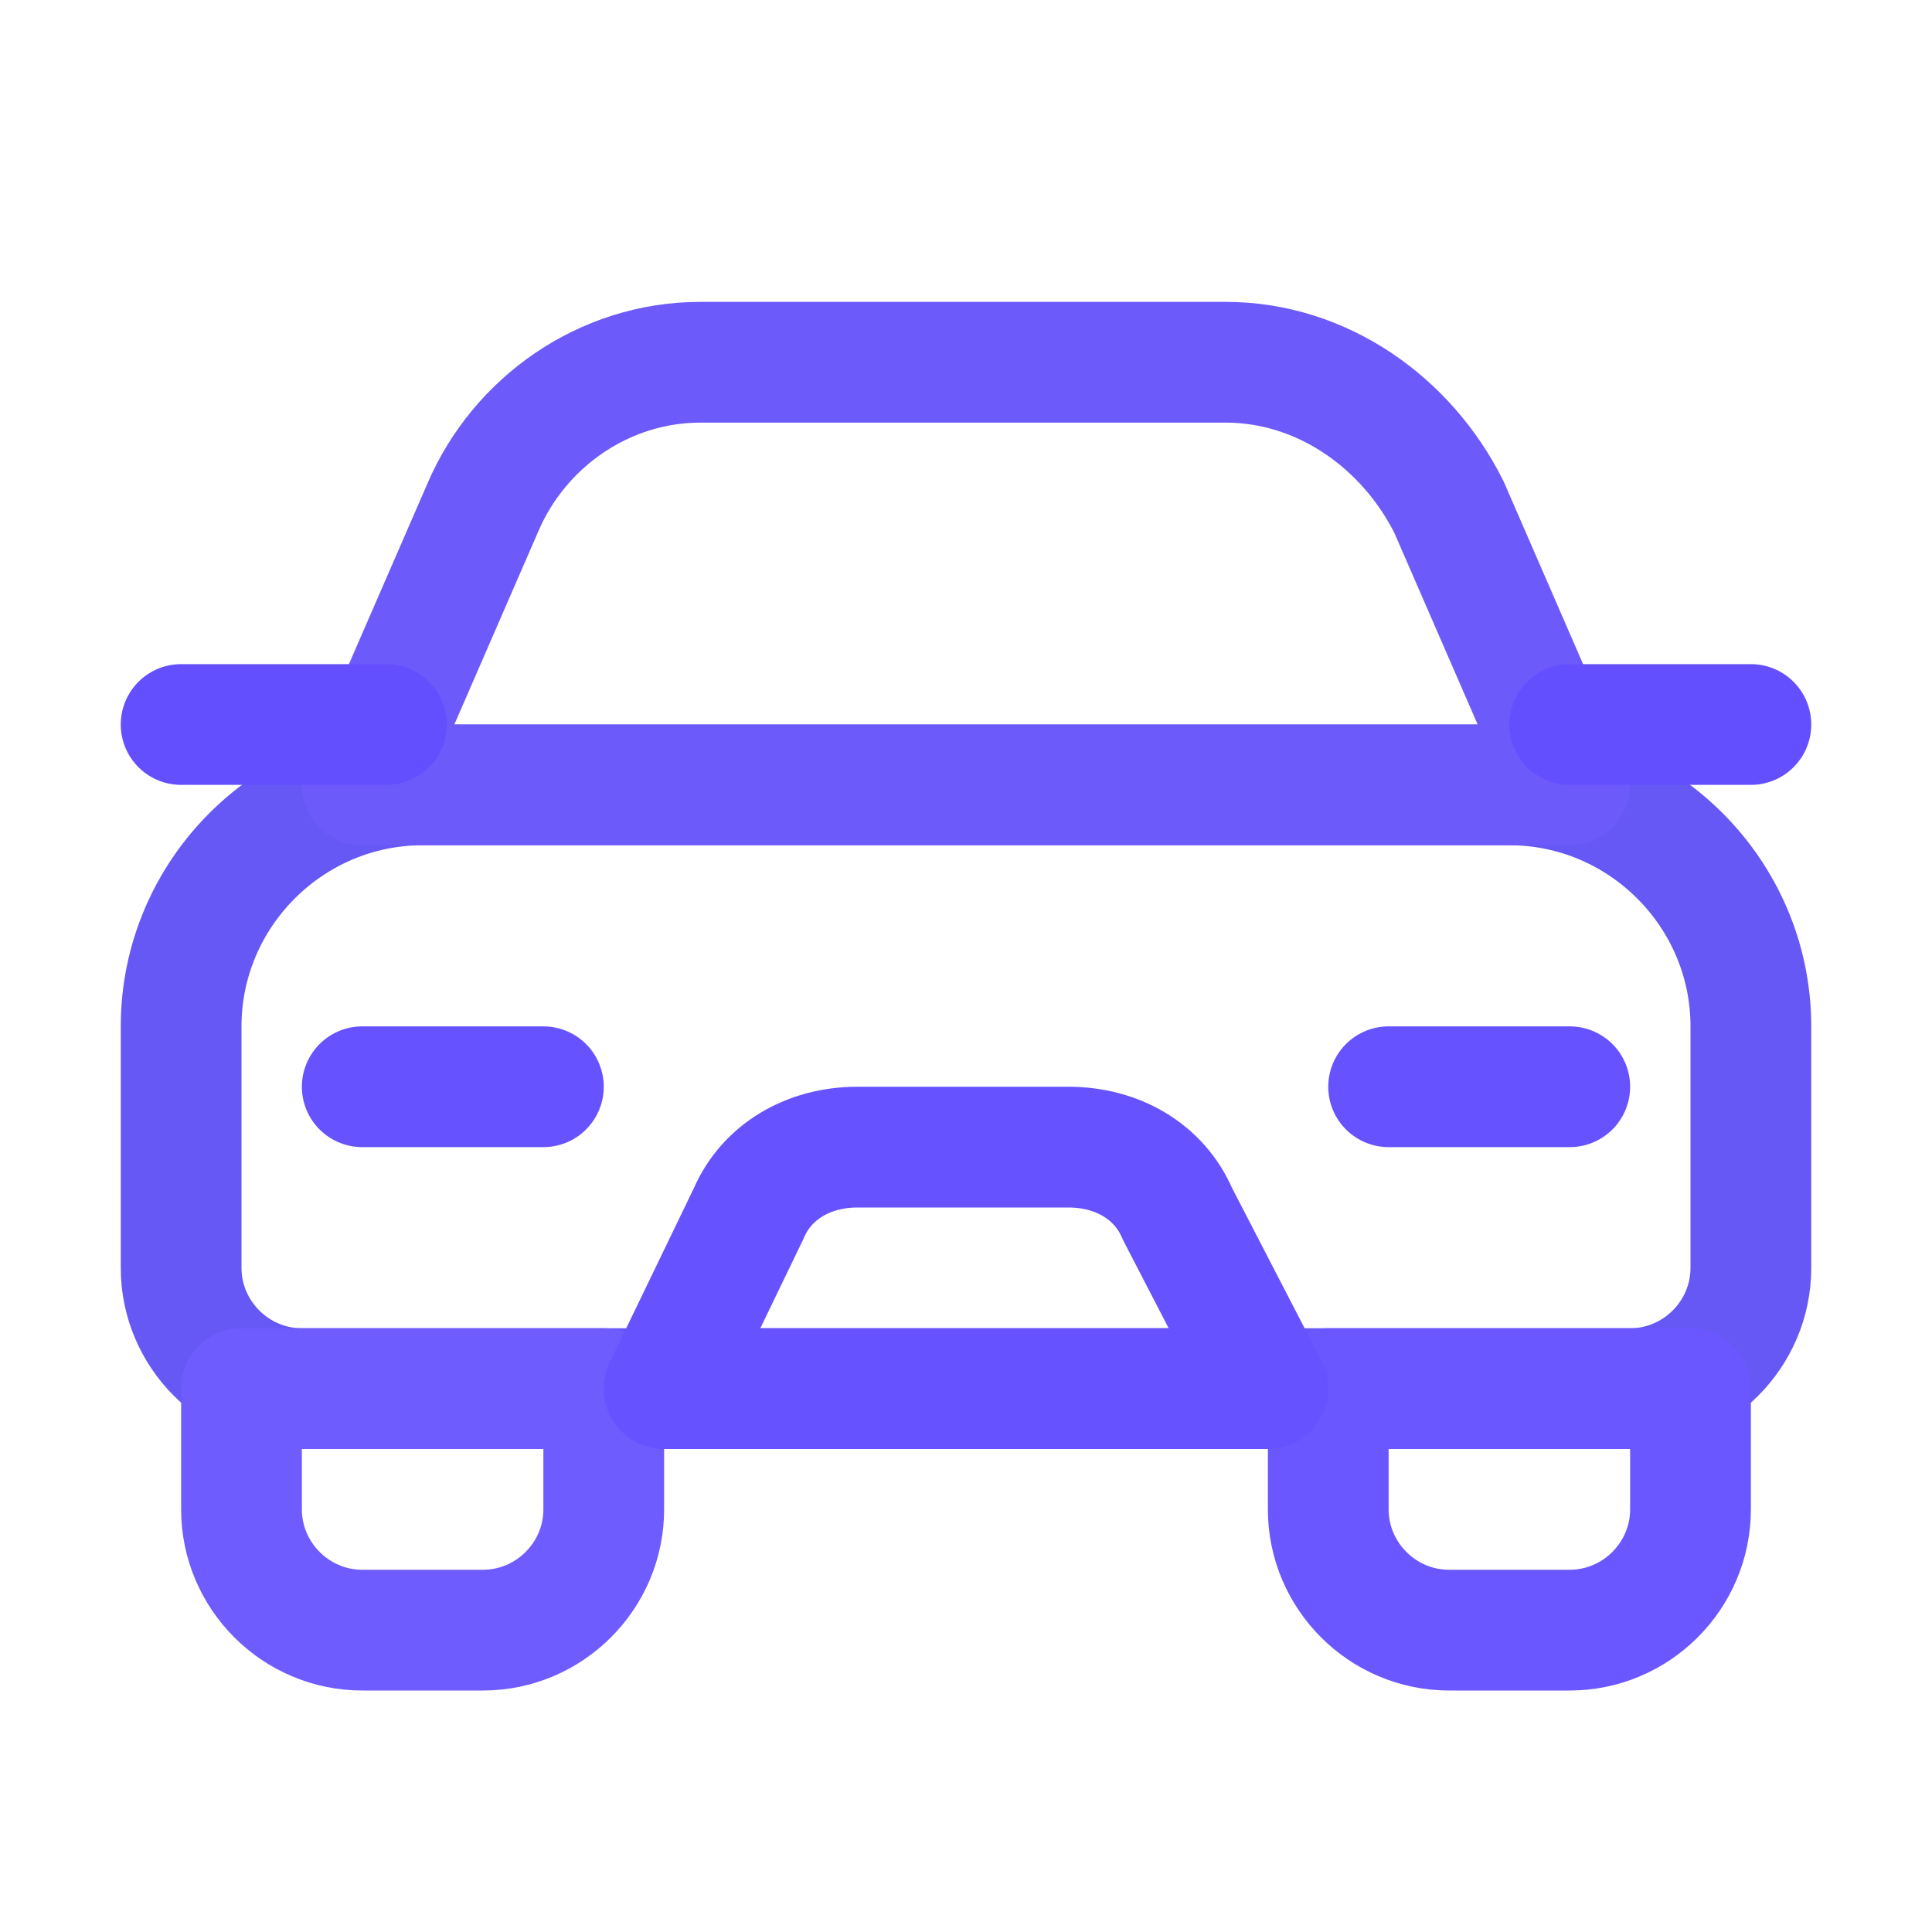
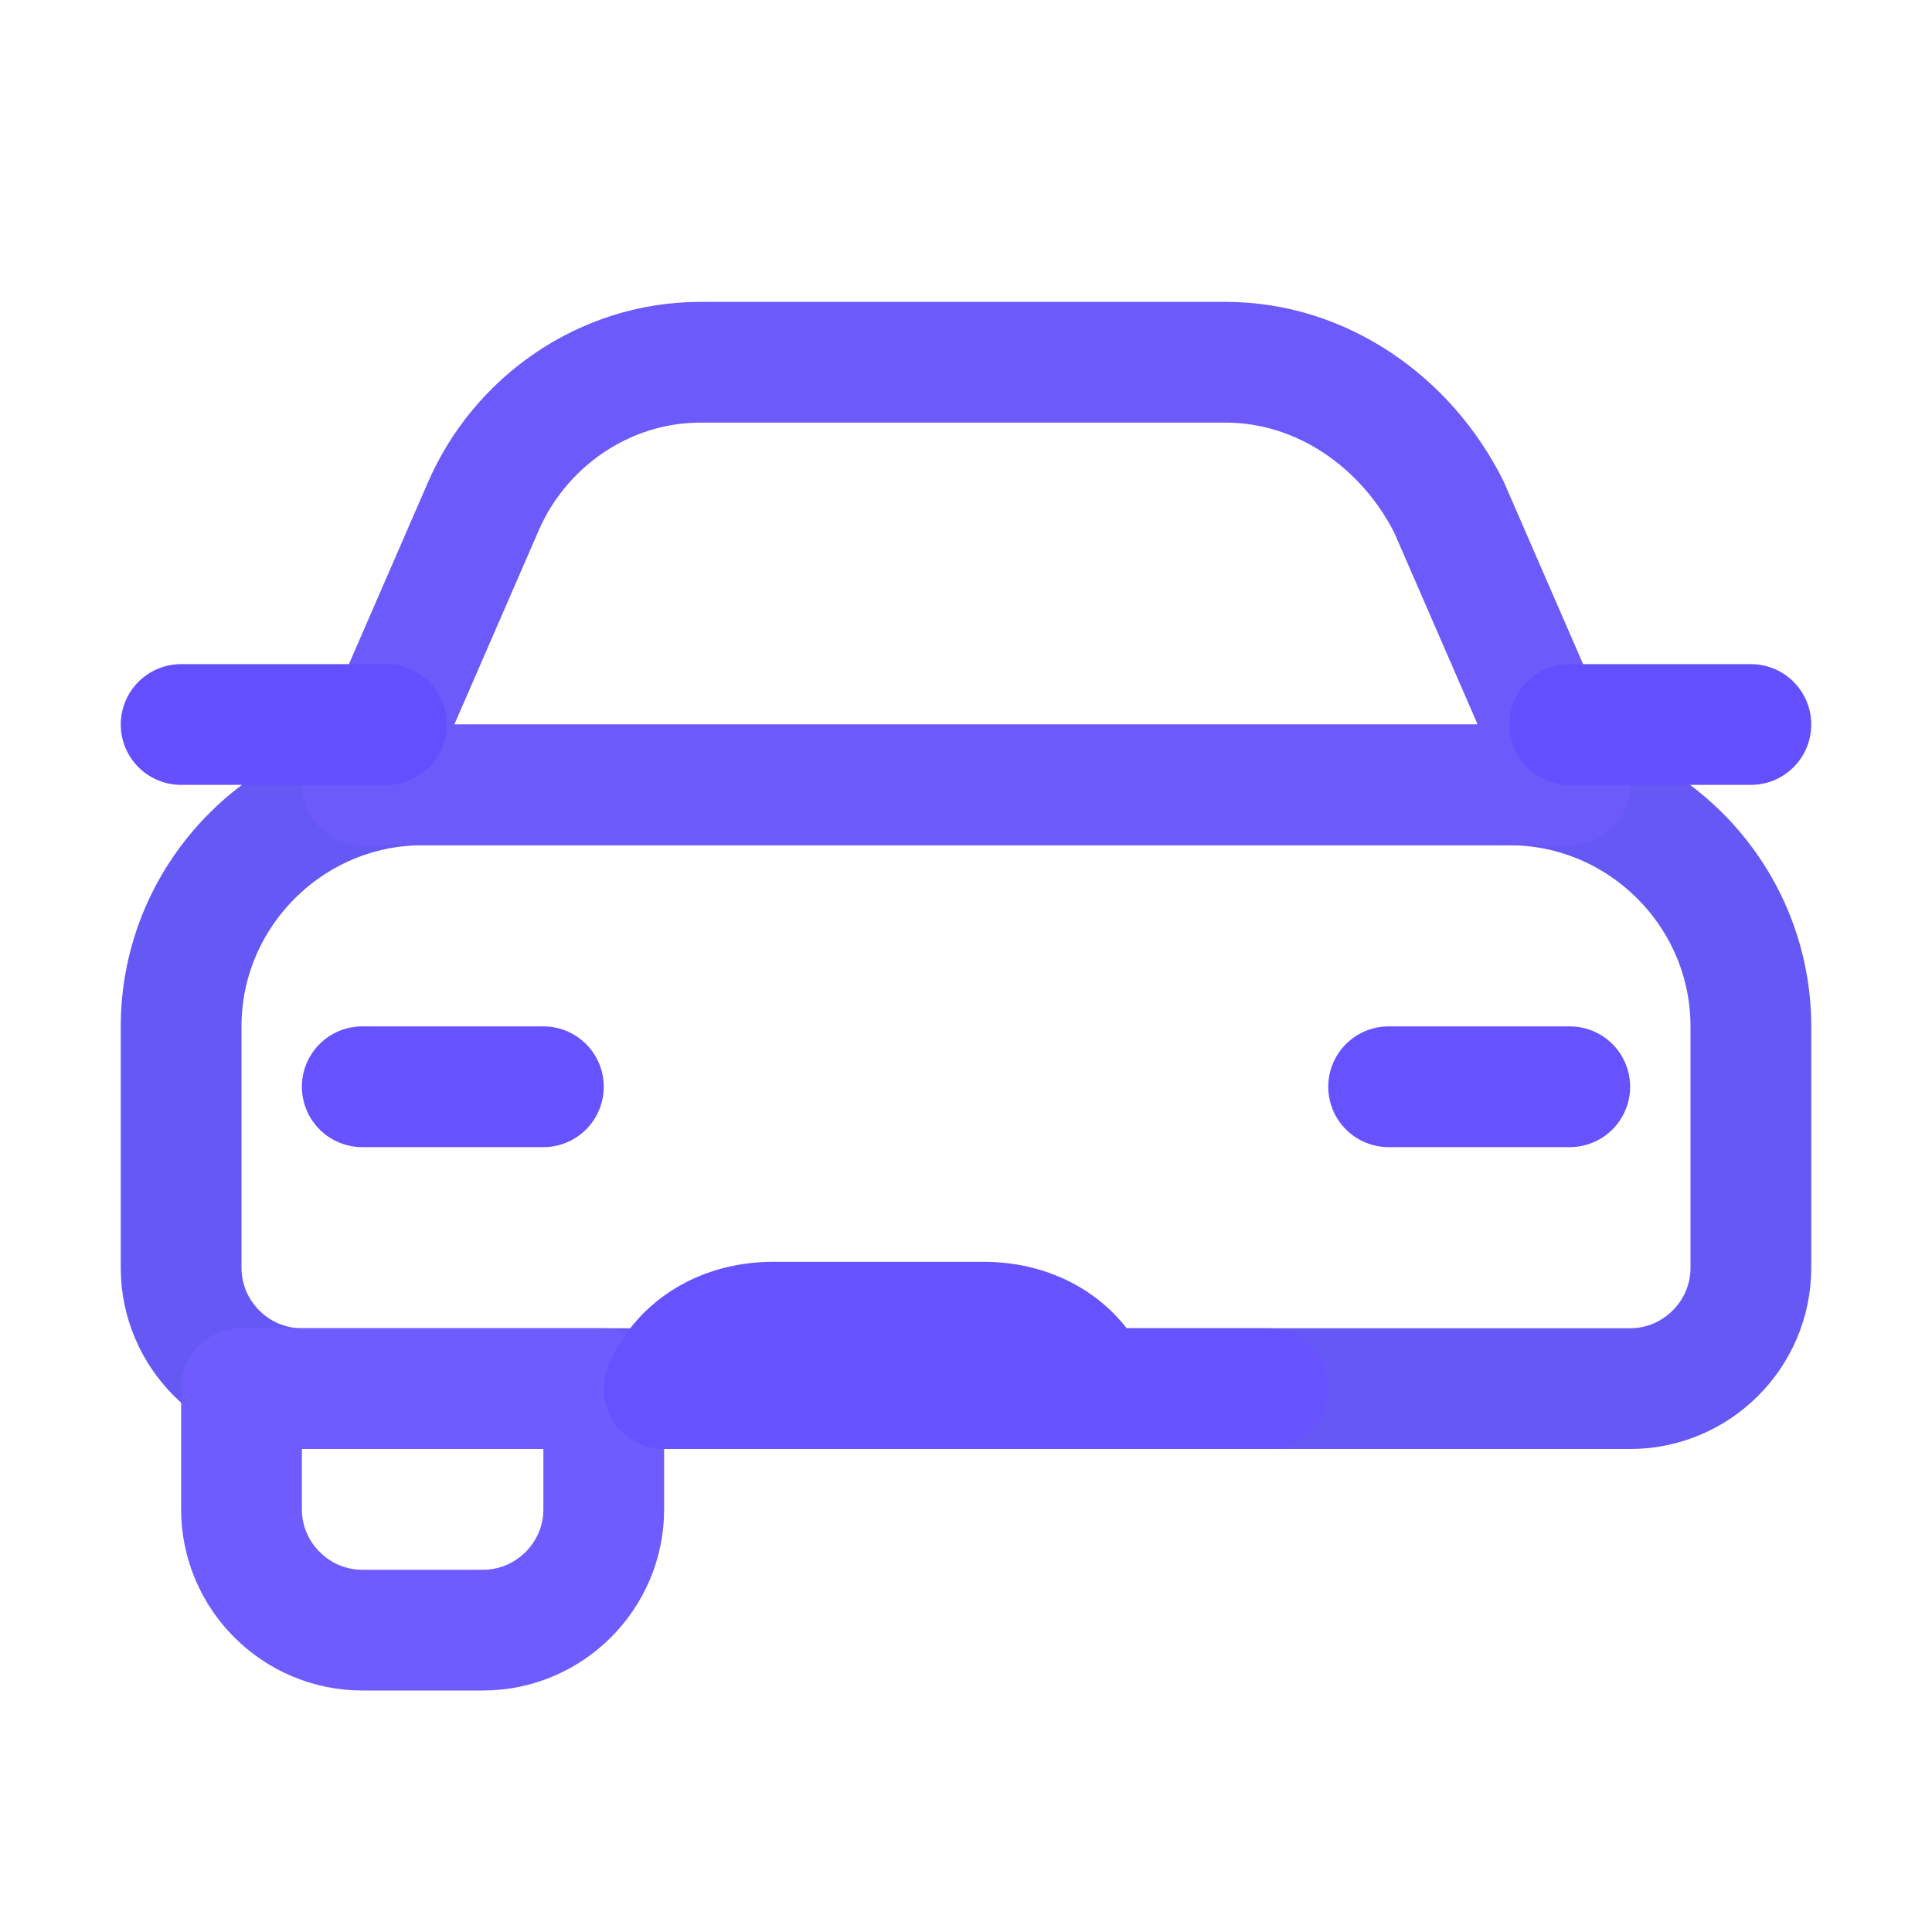
<svg xmlns="http://www.w3.org/2000/svg" version="1.1" id="Icons" x="0px" y="0px" viewBox="0 0 32 32" style="enable-background:new 0 0 32 32;" xml:space="preserve">
  <style type="text/css">
	.st0{fill:none;stroke:#000000;stroke-width:2;stroke-linecap:round;stroke-linejoin:round;stroke-miterlimit:10;}
	.st1{fill:none;stroke:#000000;stroke-width:2;stroke-linejoin:round;stroke-miterlimit:10;}
</style>
  <path class="st0" d="M27,23H5c-1.1,0-2-0.9-2-2v-4c0-2.2,1.8-4,4-4h18c2.2,0,4,1.8,4,4v4C29,22.1,28.1,23,27,23z" id="id_101" style="stroke: rgb(102, 88, 245);" />
  <path class="st0" d="M26,13H6l2-4.6C8.6,7,10,6,11.6,6h8.7c1.6,0,3,1,3.7,2.4L26,13z" id="id_102" style="stroke: rgb(109, 90, 250);" />
  <path class="st0" d="M10,23H4v2c0,1.1,0.9,2,2,2h2c1.1,0,2-0.9,2-2V23z" id="id_103" style="stroke: rgb(111, 92, 255);" />
-   <path class="st0" d="M28,23h-6v2c0,1.1,0.9,2,2,2h2c1.1,0,2-0.9,2-2V23z" id="id_104" style="stroke: rgb(107, 87, 255);" />
  <line class="st0" x1="3" y1="12" x2="6.4" y2="12" id="id_105" style="stroke: rgb(100, 79, 255);" />
  <line class="st0" x1="26" y1="12" x2="29" y2="12" id="id_106" style="stroke: rgb(100, 79, 255);" />
-   <path class="st0" d="M21,23H11l1.4-2.9c0.3-0.7,1-1.1,1.8-1.1h3.5c0.8,0,1.5,0.4,1.8,1.1L21,23z" id="id_107" style="stroke: rgb(102, 82, 255);" />
+   <path class="st0" d="M21,23H11c0.3-0.7,1-1.1,1.8-1.1h3.5c0.8,0,1.5,0.4,1.8,1.1L21,23z" id="id_107" style="stroke: rgb(102, 82, 255);" />
  <line class="st0" x1="6" y1="18" x2="9" y2="18" id="id_108" style="stroke: rgb(102, 82, 255);" />
  <line class="st0" x1="23" y1="18" x2="26" y2="18" id="id_109" style="stroke: rgb(102, 82, 255);" />
</svg>